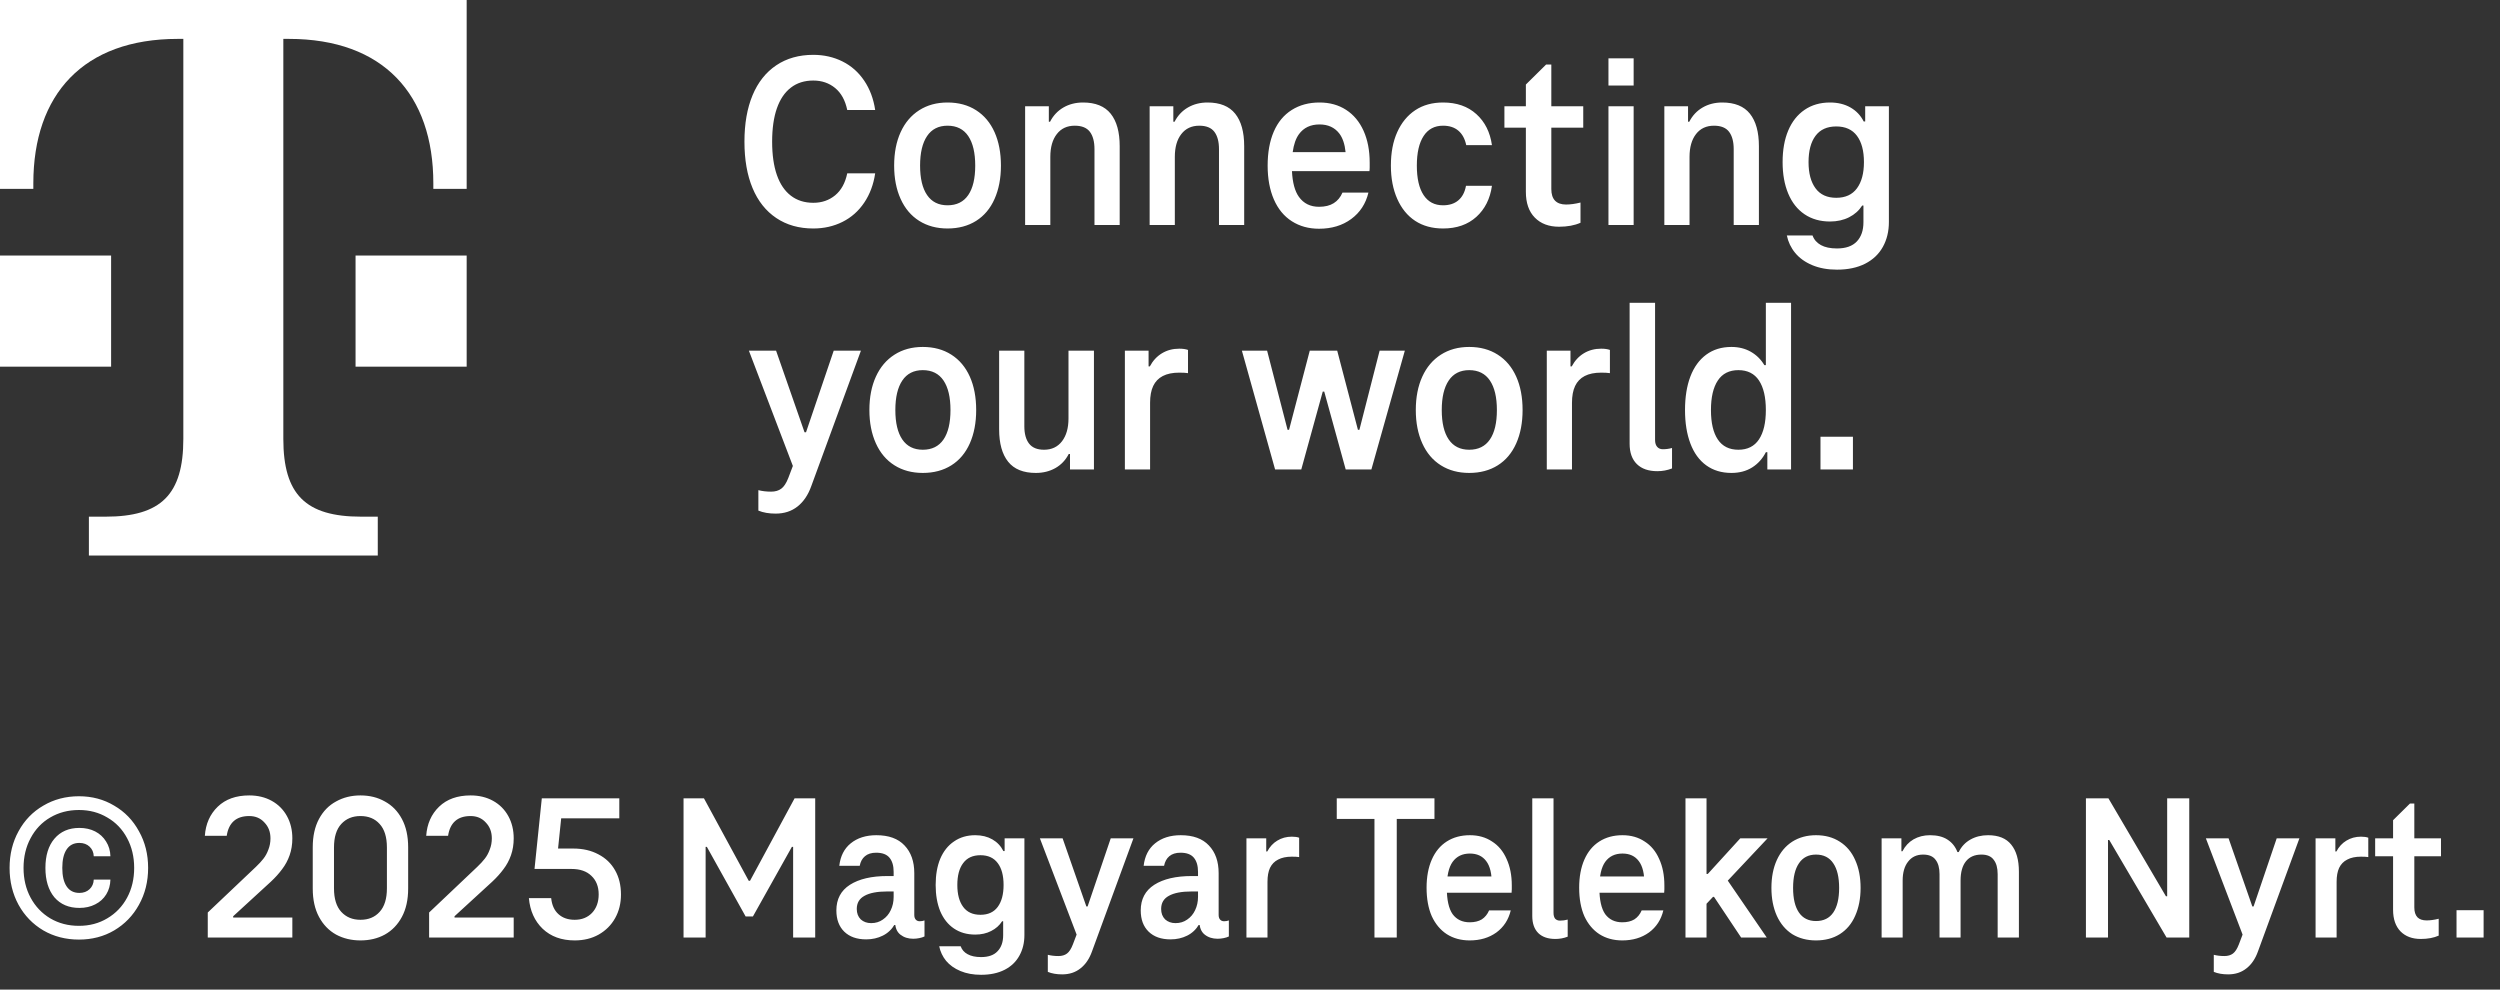
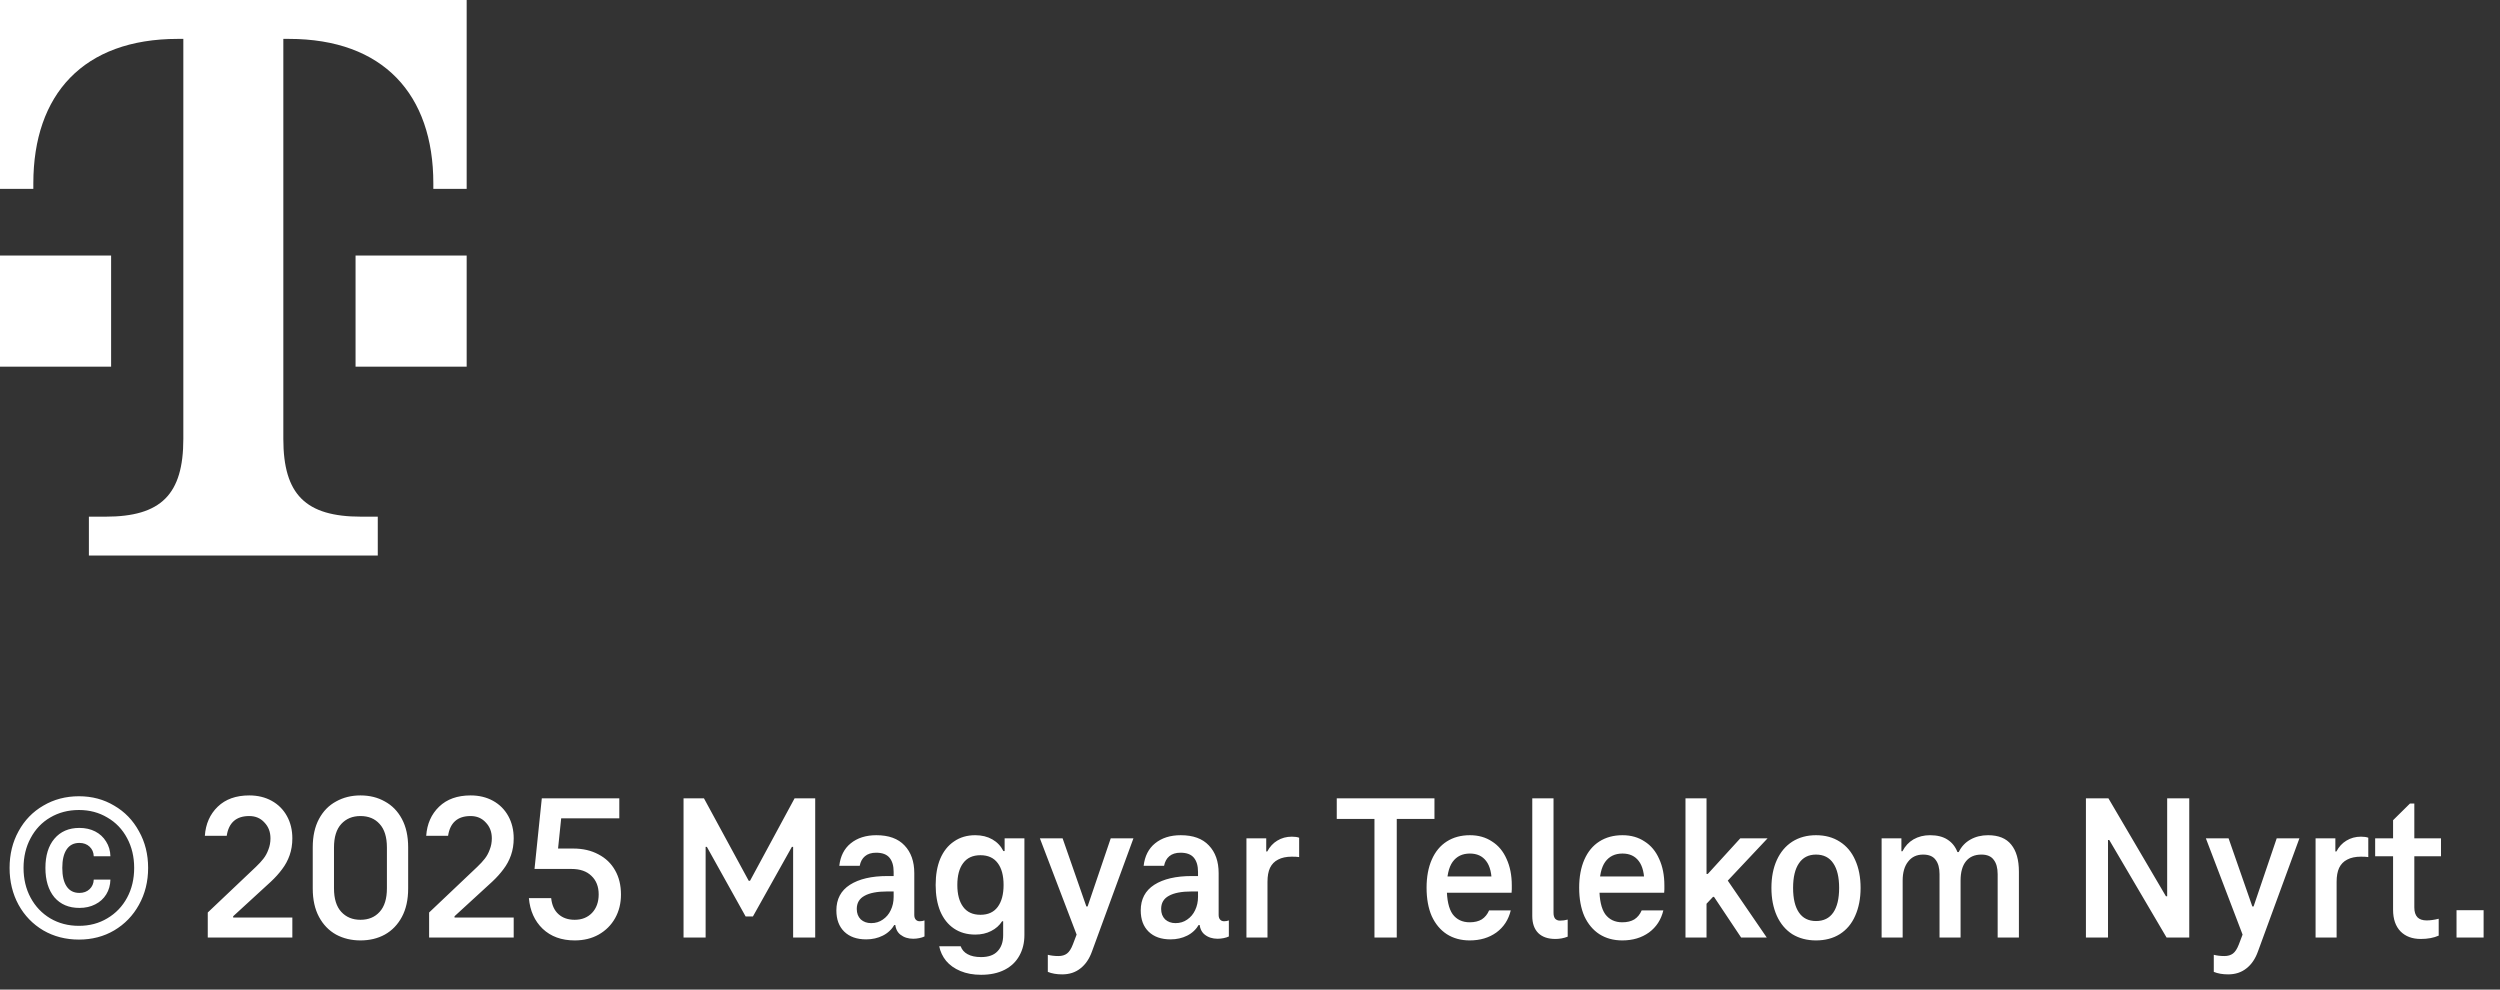
<svg xmlns="http://www.w3.org/2000/svg" width="144" height="57" viewBox="0 0 144 57" fill="none">
  <rect x="0" y="0" width="144" height="57" fill="#333333" stroke="none" />
  <g clip-path="url(#clip0_528_1443)">
    <path d="M6.4 21.12H0V14.72H6.4V21.12ZM0 0V10.88H1.92V10.56C1.92 5.44 4.8 2.24 10.24 2.24H10.56V25.28C10.56 28.48 9.28 29.76 6.08 29.76H5.12V32H21.76V29.76H20.8C17.6 29.76 16.32 28.48 16.32 25.28V2.24H16.64C22.08 2.24 24.96 5.44 24.96 10.56V10.88H26.88V0H0ZM20.48 21.12H26.88V14.72H20.48V21.12Z" fill="white" />
-     <path d="M54.798 20.429C54.333 20.132 53.785 19.984 53.153 19.984C52.53 19.984 51.986 20.132 51.522 20.429C51.057 20.726 50.7 21.148 50.451 21.694C50.202 22.24 50.077 22.882 50.077 23.619C50.077 24.348 50.202 24.987 50.451 25.538C50.7 26.089 51.057 26.511 51.522 26.803C51.986 27.095 52.53 27.241 53.153 27.241C53.785 27.241 54.333 27.095 54.798 26.803C55.263 26.511 55.617 26.089 55.862 25.538C56.106 24.987 56.228 24.348 56.228 23.619C56.228 22.882 56.106 22.24 55.862 21.694C55.617 21.148 55.263 20.726 54.798 20.429ZM54.346 25.315C54.077 25.708 53.679 25.905 53.153 25.905C52.635 25.905 52.242 25.708 51.974 25.315C51.706 24.923 51.572 24.357 51.572 23.619C51.572 22.882 51.706 22.314 51.974 21.917C52.242 21.519 52.635 21.32 53.153 21.32C53.679 21.32 54.077 21.519 54.346 21.917C54.614 22.314 54.748 22.882 54.748 23.619C54.748 24.357 54.614 24.923 54.346 25.315ZM50.41 9.985C50.315 10.627 50.104 11.19 49.778 11.674C49.452 12.158 49.035 12.527 48.528 12.78C48.02 13.034 47.459 13.161 46.846 13.161C46.022 13.161 45.311 12.96 44.712 12.557C44.113 12.155 43.658 11.58 43.347 10.833C43.035 10.086 42.88 9.195 42.88 8.16C42.88 7.125 43.035 6.234 43.347 5.487C43.658 4.74 44.113 4.165 44.712 3.762C45.311 3.36 46.022 3.159 46.846 3.159C47.459 3.159 48.02 3.286 48.528 3.54C49.035 3.793 49.452 4.162 49.778 4.646C50.104 5.13 50.315 5.693 50.41 6.335H48.801C48.686 5.779 48.453 5.357 48.104 5.07C47.754 4.783 47.335 4.639 46.846 4.639C46.338 4.639 45.907 4.775 45.553 5.048C45.198 5.322 44.93 5.719 44.748 6.241C44.566 6.764 44.475 7.403 44.475 8.16C44.475 8.917 44.566 9.556 44.748 10.079C44.93 10.601 45.198 10.998 45.553 11.271C45.907 11.544 46.338 11.681 46.846 11.681C47.335 11.681 47.754 11.537 48.104 11.25C48.453 10.962 48.686 10.541 48.801 9.985L50.41 9.985ZM94.098 12.96H92.647V6.119H94.098V12.96ZM97.317 12.96H95.866V6.119H97.231V7.01H97.303C97.485 6.656 97.741 6.383 98.072 6.191C98.402 6 98.778 5.904 99.2 5.904C99.919 5.904 100.45 6.119 100.795 6.55C101.14 6.981 101.313 7.604 101.313 8.419V12.96H99.861V8.591C99.861 8.16 99.772 7.827 99.595 7.592C99.418 7.358 99.128 7.24 98.726 7.24C98.285 7.24 97.94 7.401 97.691 7.722C97.442 8.043 97.317 8.481 97.317 9.037V12.96ZM48.022 20.199H49.589L46.729 28.003C46.547 28.511 46.283 28.901 45.938 29.174C45.593 29.447 45.172 29.584 44.674 29.584C44.29 29.584 43.96 29.526 43.682 29.411V28.233C43.902 28.29 44.147 28.319 44.415 28.319C44.654 28.319 44.851 28.262 45.004 28.146C45.157 28.032 45.292 27.825 45.407 27.529L45.669 26.839L43.136 20.199H44.702L46.341 24.899H46.427L48.022 20.199ZM94.098 4.926H92.647V3.36H94.098V4.926ZM57.287 7.614C57.043 7.068 56.688 6.646 56.224 6.349C55.759 6.052 55.21 5.904 54.578 5.904C53.955 5.904 53.411 6.052 52.947 6.349C52.482 6.646 52.125 7.068 51.876 7.614C51.627 8.16 51.503 8.802 51.503 9.54C51.503 10.268 51.627 10.907 51.876 11.458C52.125 12.009 52.482 12.431 52.947 12.723C53.411 13.015 53.955 13.161 54.578 13.161C55.21 13.161 55.759 13.015 56.224 12.723C56.688 12.431 57.043 12.009 57.287 11.458C57.531 10.907 57.654 10.268 57.654 9.54C57.654 8.802 57.531 8.16 57.287 7.614ZM55.771 11.235C55.502 11.628 55.105 11.825 54.578 11.825C54.061 11.825 53.668 11.628 53.4 11.235C53.131 10.843 52.997 10.277 52.997 9.54C52.997 8.802 53.131 8.234 53.4 7.837C53.668 7.439 54.061 7.24 54.578 7.24C55.105 7.24 55.502 7.439 55.771 7.837C56.039 8.234 56.173 8.802 56.173 9.54C56.173 10.277 56.039 10.843 55.771 11.235ZM74.41 12.744C74.86 13.032 75.382 13.175 75.976 13.175C76.704 13.175 77.322 12.989 77.83 12.615C78.338 12.241 78.669 11.734 78.822 11.092H77.327C77.212 11.36 77.045 11.564 76.824 11.702C76.604 11.841 76.321 11.911 75.976 11.911C75.478 11.911 75.093 11.722 74.82 11.343C74.583 11.015 74.449 10.519 74.417 9.856H78.879C78.889 9.798 78.894 9.726 78.894 9.64V9.367C78.894 8.668 78.776 8.057 78.542 7.535C78.307 7.013 77.972 6.61 77.536 6.328C77.1 6.045 76.59 5.904 76.005 5.904C75.392 5.904 74.858 6.047 74.403 6.335C73.948 6.622 73.603 7.039 73.368 7.585C73.133 8.131 73.016 8.783 73.016 9.54C73.016 10.287 73.136 10.936 73.375 11.487C73.615 12.038 73.96 12.457 74.41 12.744ZM76.005 7.168C76.494 7.168 76.872 7.341 77.141 7.686C77.337 7.939 77.459 8.299 77.506 8.764H74.459C74.52 8.32 74.64 7.974 74.82 7.729C75.093 7.355 75.488 7.168 76.005 7.168ZM63.977 6.55C64.322 6.981 64.494 7.604 64.494 8.419V12.96H63.042V8.591C63.042 8.16 62.954 7.827 62.777 7.592C62.599 7.358 62.31 7.24 61.907 7.24C61.466 7.24 61.121 7.401 60.873 7.722C60.623 8.043 60.499 8.481 60.499 9.037V12.96H59.047V6.119H60.413V7.01H60.484C60.666 6.656 60.923 6.383 61.253 6.191C61.584 6 61.96 5.904 62.382 5.904C63.1 5.904 63.632 6.119 63.977 6.55ZM92.228 20.084C92.429 20.084 92.597 20.108 92.731 20.156V21.493C92.606 21.474 92.439 21.464 92.228 21.464C91.845 21.464 91.528 21.529 91.279 21.658C91.03 21.787 90.846 21.979 90.726 22.233C90.606 22.487 90.546 22.81 90.546 23.203V27.04H89.095V20.199H90.46V21.105H90.532C90.705 20.779 90.937 20.527 91.229 20.35C91.521 20.173 91.854 20.084 92.228 20.084ZM95.778 25.876C95.96 25.876 96.137 25.852 96.309 25.804V26.982C96.041 27.088 95.758 27.14 95.461 27.14C94.954 27.14 94.561 27.004 94.283 26.731C94.005 26.458 93.866 26.068 93.866 25.56V17.44H95.332V25.344C95.332 25.517 95.373 25.648 95.454 25.739C95.536 25.831 95.643 25.876 95.778 25.876ZM89.801 13.06C89.217 13.06 88.752 12.886 88.407 12.536C88.062 12.186 87.89 11.691 87.89 11.049V7.355H86.654V6.119H87.89V4.869L89.054 3.719H89.356V6.119H91.195V7.355H89.356V10.89C89.356 11.188 89.428 11.41 89.571 11.559C89.715 11.707 89.926 11.781 90.204 11.781C90.453 11.781 90.731 11.743 91.037 11.666V12.831C90.692 12.984 90.28 13.06 89.801 13.06ZM107.435 6.119V6.996H107.348C107.176 6.651 106.922 6.383 106.587 6.191C106.251 6 105.858 5.904 105.408 5.904C104.843 5.904 104.354 6.045 103.942 6.328C103.53 6.61 103.217 7.008 103.001 7.52C102.785 8.033 102.678 8.639 102.678 9.338C102.678 10.028 102.785 10.632 103.001 11.149C103.217 11.666 103.53 12.064 103.942 12.342C104.354 12.62 104.843 12.759 105.408 12.759C105.82 12.759 106.187 12.677 106.508 12.514C106.829 12.352 107.08 12.126 107.262 11.839H107.334V12.802C107.334 13.271 107.207 13.64 106.953 13.908C106.699 14.177 106.318 14.311 105.811 14.311C105.427 14.311 105.118 14.246 104.884 14.117C104.649 13.987 104.488 13.803 104.402 13.563H102.922C102.999 13.937 103.159 14.272 103.403 14.569C103.648 14.866 103.976 15.101 104.388 15.274C104.8 15.446 105.274 15.532 105.811 15.532C106.443 15.532 106.984 15.417 107.435 15.188C107.885 14.957 108.225 14.634 108.455 14.217C108.685 13.801 108.8 13.324 108.8 12.787V6.119H107.435ZM106.96 10.847C106.692 11.212 106.294 11.393 105.768 11.393C105.241 11.393 104.843 11.212 104.575 10.847C104.306 10.483 104.172 9.98 104.172 9.338C104.172 8.687 104.306 8.181 104.575 7.822C104.843 7.463 105.241 7.283 105.768 7.283C106.294 7.283 106.692 7.463 106.96 7.822C107.228 8.181 107.363 8.687 107.363 9.338C107.363 9.98 107.228 10.483 106.96 10.847ZM101.713 21.033H101.627C101.435 20.707 101.176 20.451 100.851 20.264C100.525 20.077 100.151 19.984 99.73 19.984C99.164 19.984 98.681 20.132 98.278 20.429C97.876 20.726 97.572 21.145 97.366 21.687C97.16 22.228 97.057 22.872 97.057 23.619C97.057 24.357 97.16 24.999 97.366 25.545C97.572 26.091 97.876 26.511 98.278 26.803C98.681 27.095 99.164 27.241 99.73 27.241C100.19 27.241 100.587 27.136 100.923 26.925C101.258 26.714 101.521 26.422 101.713 26.048H101.799V27.04H103.165V17.44H101.713L101.713 21.033ZM101.318 25.308C101.054 25.706 100.659 25.905 100.132 25.905C99.605 25.905 99.21 25.708 98.947 25.315C98.683 24.923 98.551 24.357 98.551 23.619C98.551 22.882 98.683 22.314 98.947 21.917C99.21 21.519 99.605 21.32 100.132 21.32C100.659 21.32 101.054 21.519 101.318 21.917C101.581 22.314 101.713 22.882 101.713 23.619C101.713 24.348 101.581 24.911 101.318 25.308ZM86.271 20.429C85.806 20.132 85.258 19.984 84.626 19.984C84.003 19.984 83.459 20.132 82.995 20.429C82.53 20.726 82.173 21.148 81.924 21.694C81.675 22.24 81.55 22.882 81.55 23.619C81.55 24.348 81.675 24.987 81.924 25.538C82.173 26.089 82.53 26.511 82.995 26.803C83.459 27.095 84.003 27.241 84.626 27.241C85.258 27.241 85.806 27.095 86.271 26.803C86.736 26.511 87.09 26.089 87.335 25.538C87.579 24.987 87.701 24.348 87.701 23.619C87.701 22.882 87.579 22.24 87.335 21.694C87.09 21.148 86.736 20.726 86.271 20.429ZM85.818 25.315C85.55 25.708 85.152 25.905 84.626 25.905C84.108 25.905 83.715 25.708 83.447 25.315C83.179 24.923 83.045 24.357 83.045 23.619C83.045 22.882 83.179 22.314 83.447 21.917C83.715 21.519 84.108 21.32 84.626 21.32C85.152 21.32 85.55 21.519 85.818 21.917C86.087 22.314 86.221 22.882 86.221 23.619C86.221 24.357 86.087 24.923 85.818 25.315ZM61.545 20.199H63.011V27.04H61.632V26.149H61.56C61.378 26.503 61.121 26.774 60.791 26.961C60.46 27.148 60.084 27.241 59.663 27.241C58.944 27.241 58.413 27.026 58.068 26.594C57.723 26.163 57.55 25.541 57.55 24.726V20.199H59.002V24.554C59.002 24.985 59.093 25.318 59.275 25.552C59.457 25.787 59.744 25.905 60.137 25.905C60.578 25.905 60.922 25.742 61.172 25.416C61.421 25.09 61.545 24.654 61.545 24.108L61.545 20.199ZM67.926 20.084C68.127 20.084 68.295 20.108 68.429 20.156V21.493C68.305 21.474 68.137 21.464 67.926 21.464C67.543 21.464 67.227 21.529 66.978 21.658C66.728 21.787 66.544 21.979 66.424 22.233C66.304 22.487 66.245 22.81 66.245 23.203V27.04H64.793V20.199H66.158V21.105H66.23C66.403 20.779 66.635 20.527 66.927 20.35C67.219 20.173 67.552 20.084 67.926 20.084ZM70.214 12.96V8.591C70.214 8.16 70.125 7.827 69.948 7.592C69.77 7.358 69.481 7.24 69.078 7.24C68.638 7.24 68.293 7.401 68.044 7.722C67.794 8.043 67.67 8.481 67.67 9.037V12.96H66.219V6.119H67.584V7.01H67.656C67.838 6.656 68.094 6.383 68.424 6.191C68.755 6 69.131 5.904 69.553 5.904C70.271 5.904 70.803 6.119 71.148 6.55C71.493 6.981 71.665 7.604 71.665 8.419V12.96H70.214ZM79.466 20.199H80.918L78.992 27.04H77.512L76.276 22.556H76.19L74.954 27.04H73.445L71.533 20.199H72.985L74.163 24.755H74.25L75.442 20.199H77.023L78.216 24.755H78.302L79.466 20.199ZM81.516 12.723C81.071 12.431 80.726 12.009 80.482 11.458C80.237 10.907 80.115 10.268 80.115 9.54C80.115 8.792 80.237 8.148 80.482 7.607C80.726 7.065 81.071 6.646 81.516 6.349C81.962 6.052 82.496 5.904 83.119 5.904C83.904 5.904 84.544 6.126 85.037 6.572C85.531 7.017 85.83 7.614 85.936 8.361H84.455C84.379 7.997 84.228 7.719 84.003 7.528C83.778 7.336 83.483 7.24 83.119 7.24C82.63 7.24 82.257 7.439 81.998 7.837C81.739 8.234 81.61 8.802 81.61 9.54C81.61 10.277 81.739 10.843 81.998 11.235C82.257 11.628 82.63 11.825 83.119 11.825C83.483 11.825 83.778 11.729 84.003 11.537C84.228 11.346 84.374 11.068 84.441 10.704H85.936C85.83 11.451 85.531 12.047 85.037 12.493C84.544 12.938 83.904 13.161 83.119 13.161C82.496 13.161 81.962 13.015 81.516 12.723ZM104.86 27.04V25.157H106.729V27.04H104.86Z" fill="white" />
  </g>
  <path d="M4.548 54.12C3.788 54.12 3.104 53.944 2.496 53.592C1.888 53.232 1.412 52.74 1.068 52.116C0.724 51.484 0.552 50.776 0.552 49.992C0.552 49.208 0.724 48.504 1.068 47.88C1.412 47.248 1.888 46.756 2.496 46.404C3.104 46.044 3.788 45.864 4.548 45.864C5.3 45.864 5.976 46.044 6.576 46.404C7.184 46.756 7.66 47.248 8.004 47.88C8.356 48.504 8.532 49.208 8.532 49.992C8.532 50.776 8.356 51.484 8.004 52.116C7.66 52.74 7.184 53.232 6.576 53.592C5.976 53.944 5.3 54.12 4.548 54.12ZM4.548 53.328C5.156 53.328 5.7 53.184 6.18 52.896C6.668 52.608 7.048 52.212 7.32 51.708C7.592 51.204 7.728 50.632 7.728 49.992C7.728 49.352 7.592 48.78 7.32 48.276C7.048 47.764 6.668 47.368 6.18 47.088C5.7 46.8 5.156 46.656 4.548 46.656C3.932 46.656 3.38 46.8 2.892 47.088C2.412 47.368 2.036 47.764 1.764 48.276C1.492 48.78 1.356 49.352 1.356 49.992C1.356 50.632 1.492 51.204 1.764 51.708C2.036 52.212 2.412 52.608 2.892 52.896C3.38 53.184 3.932 53.328 4.548 53.328ZM4.572 52.296C3.964 52.296 3.484 52.092 3.132 51.684C2.788 51.268 2.616 50.704 2.616 49.992C2.616 49.28 2.788 48.72 3.132 48.312C3.484 47.896 3.964 47.688 4.572 47.688C4.916 47.688 5.22 47.756 5.484 47.892C5.748 48.028 5.956 48.22 6.108 48.468C6.268 48.716 6.352 49 6.36 49.32H5.4C5.392 49.096 5.312 48.912 5.16 48.768C5.008 48.624 4.812 48.552 4.572 48.552C4.252 48.552 4.008 48.676 3.84 48.924C3.672 49.172 3.588 49.528 3.588 49.992C3.588 50.456 3.672 50.812 3.84 51.06C4.008 51.308 4.252 51.432 4.572 51.432C4.812 51.432 5.008 51.36 5.16 51.216C5.312 51.072 5.392 50.888 5.4 50.664H6.36C6.352 50.984 6.272 51.268 6.12 51.516C5.968 51.764 5.756 51.956 5.484 52.092C5.22 52.228 4.916 52.296 4.572 52.296ZM11.967 54V52.56L14.739 49.932C14.915 49.764 15.059 49.608 15.171 49.464C15.291 49.312 15.387 49.136 15.459 48.936C15.539 48.736 15.579 48.52 15.579 48.288C15.579 47.92 15.463 47.616 15.231 47.376C15.007 47.128 14.715 47.004 14.355 47.004C13.979 47.004 13.683 47.1 13.467 47.292C13.251 47.484 13.115 47.768 13.059 48.144H11.799C11.847 47.456 12.095 46.896 12.543 46.464C12.991 46.032 13.595 45.816 14.355 45.816C14.843 45.816 15.275 45.92 15.651 46.128C16.027 46.336 16.319 46.628 16.527 47.004C16.735 47.38 16.839 47.808 16.839 48.288C16.839 48.64 16.787 48.964 16.683 49.26C16.579 49.556 16.435 49.824 16.251 50.064C16.075 50.304 15.859 50.544 15.603 50.784L13.431 52.776V52.848H16.839V54H11.967ZM20.762 54.168C20.242 54.168 19.774 54.056 19.358 53.832C18.942 53.6 18.614 53.26 18.374 52.812C18.134 52.364 18.014 51.82 18.014 51.18V48.804C18.014 48.164 18.134 47.62 18.374 47.172C18.614 46.724 18.942 46.388 19.358 46.164C19.774 45.932 20.242 45.816 20.762 45.816C21.29 45.816 21.758 45.932 22.166 46.164C22.582 46.388 22.91 46.724 23.15 47.172C23.39 47.62 23.51 48.164 23.51 48.804V51.18C23.51 51.82 23.39 52.364 23.15 52.812C22.91 53.26 22.582 53.6 22.166 53.832C21.758 54.056 21.29 54.168 20.762 54.168ZM20.762 52.98C21.226 52.98 21.594 52.828 21.866 52.524C22.146 52.22 22.286 51.768 22.286 51.168V48.816C22.286 48.216 22.146 47.764 21.866 47.46C21.594 47.156 21.226 47.004 20.762 47.004C20.306 47.004 19.938 47.156 19.658 47.46C19.378 47.764 19.238 48.216 19.238 48.816V51.168C19.238 51.768 19.378 52.22 19.658 52.524C19.938 52.828 20.306 52.98 20.762 52.98ZM24.717 54V52.56L27.489 49.932C27.665 49.764 27.809 49.608 27.921 49.464C28.041 49.312 28.137 49.136 28.209 48.936C28.289 48.736 28.329 48.52 28.329 48.288C28.329 47.92 28.213 47.616 27.981 47.376C27.757 47.128 27.465 47.004 27.105 47.004C26.729 47.004 26.433 47.1 26.217 47.292C26.001 47.484 25.865 47.768 25.809 48.144H24.549C24.597 47.456 24.845 46.896 25.293 46.464C25.741 46.032 26.345 45.816 27.105 45.816C27.593 45.816 28.025 45.92 28.401 46.128C28.777 46.336 29.069 46.628 29.277 47.004C29.485 47.38 29.589 47.808 29.589 48.288C29.589 48.64 29.537 48.964 29.433 49.26C29.329 49.556 29.185 49.824 29.001 50.064C28.825 50.304 28.609 50.544 28.353 50.784L26.181 52.776V52.848H29.589V54H24.717ZM33.104 54.168C32.344 54.168 31.728 53.944 31.256 53.496C30.792 53.048 30.528 52.46 30.464 51.732H31.748C31.788 52.132 31.928 52.44 32.168 52.656C32.408 52.872 32.72 52.98 33.104 52.98C33.512 52.98 33.844 52.848 34.1 52.584C34.356 52.312 34.484 51.956 34.484 51.516C34.484 51.068 34.344 50.712 34.064 50.448C33.792 50.184 33.412 50.052 32.924 50.052H30.788L31.208 45.984H35.672V47.136H32.324L32.144 48.876H33.02C33.572 48.876 34.056 48.988 34.472 49.212C34.888 49.428 35.208 49.736 35.432 50.136C35.656 50.528 35.768 50.992 35.768 51.528C35.768 52.032 35.656 52.484 35.432 52.884C35.208 53.284 34.892 53.6 34.484 53.832C34.084 54.056 33.624 54.168 33.104 54.168ZM45.768 45.984H46.956V54H45.684V48.78H45.612L43.368 52.788H42.948L40.716 48.78H40.644V54H39.372V45.984H40.548L43.128 50.736H43.2L45.768 45.984ZM49.891 54.108C49.355 54.108 48.934 53.96 48.63 53.664C48.327 53.368 48.175 52.96 48.175 52.44C48.175 51.792 48.434 51.3 48.955 50.964C49.483 50.628 50.203 50.46 51.114 50.46H51.474V50.22C51.474 49.868 51.395 49.596 51.234 49.404C51.075 49.212 50.819 49.116 50.467 49.116C50.194 49.116 49.978 49.184 49.819 49.32C49.666 49.448 49.566 49.632 49.519 49.872H48.343C48.407 49.312 48.627 48.88 49.002 48.576C49.386 48.264 49.879 48.108 50.478 48.108C51.191 48.108 51.73 48.304 52.099 48.696C52.474 49.088 52.663 49.62 52.663 50.292V52.704C52.663 52.816 52.691 52.904 52.746 52.968C52.803 53.032 52.879 53.064 52.974 53.064C53.078 53.064 53.17 53.048 53.251 53.016V53.94C53.17 53.98 53.071 54.012 52.95 54.036C52.831 54.06 52.715 54.072 52.602 54.072C52.306 54.072 52.059 53.992 51.858 53.832C51.658 53.672 51.559 53.428 51.559 53.1V52.716L51.978 53.28H51.175L51.798 52.056V52.212C51.798 52.612 51.711 52.956 51.535 53.244C51.367 53.532 51.139 53.748 50.85 53.892C50.562 54.036 50.242 54.108 49.891 54.108ZM50.178 53.172C50.434 53.172 50.658 53.104 50.85 52.968C51.05 52.832 51.203 52.652 51.306 52.428C51.419 52.196 51.474 51.94 51.474 51.66V51.348H51.114C50.531 51.348 50.09 51.432 49.794 51.6C49.498 51.76 49.35 52.012 49.35 52.356C49.35 52.604 49.426 52.804 49.578 52.956C49.739 53.1 49.938 53.172 50.178 53.172ZM57.866 48.288H59.006V53.856C59.006 54.304 58.91 54.7 58.718 55.044C58.526 55.396 58.242 55.668 57.866 55.86C57.49 56.052 57.038 56.148 56.51 56.148C56.062 56.148 55.666 56.076 55.322 55.932C54.978 55.788 54.702 55.592 54.494 55.344C54.294 55.096 54.162 54.816 54.098 54.504H55.334C55.406 54.704 55.538 54.856 55.73 54.96C55.93 55.072 56.19 55.128 56.51 55.128C56.934 55.128 57.25 55.016 57.458 54.792C57.674 54.568 57.782 54.26 57.782 53.868V53.064H57.722C57.57 53.304 57.358 53.492 57.086 53.628C56.822 53.764 56.518 53.832 56.174 53.832C55.702 53.832 55.294 53.716 54.95 53.484C54.606 53.252 54.342 52.92 54.158 52.488C53.982 52.056 53.894 51.552 53.894 50.976C53.894 50.392 53.982 49.888 54.158 49.464C54.342 49.032 54.606 48.7 54.95 48.468C55.294 48.228 55.702 48.108 56.174 48.108C56.55 48.108 56.878 48.188 57.158 48.348C57.438 48.508 57.65 48.732 57.794 49.02H57.866V48.288ZM56.474 52.692C56.914 52.692 57.246 52.54 57.47 52.236C57.694 51.932 57.806 51.512 57.806 50.976C57.806 50.432 57.694 50.012 57.47 49.716C57.246 49.412 56.914 49.26 56.474 49.26C56.034 49.26 55.702 49.412 55.478 49.716C55.254 50.012 55.142 50.432 55.142 50.976C55.142 51.512 55.254 51.932 55.478 52.236C55.702 52.54 56.034 52.692 56.474 52.692ZM63.978 48.288H65.286L62.898 54.804C62.746 55.228 62.526 55.552 62.238 55.776C61.95 56.008 61.598 56.124 61.182 56.124C60.862 56.124 60.586 56.076 60.354 55.98V54.996C60.538 55.044 60.742 55.068 60.966 55.068C61.166 55.068 61.33 55.02 61.458 54.924C61.586 54.828 61.698 54.656 61.794 54.408L62.118 53.556V54.108L59.898 48.288H61.206L62.574 52.212H62.646L63.978 48.288ZM67.422 54.108C66.886 54.108 66.466 53.96 66.162 53.664C65.858 53.368 65.706 52.96 65.706 52.44C65.706 51.792 65.966 51.3 66.486 50.964C67.014 50.628 67.734 50.46 68.646 50.46H69.006V50.22C69.006 49.868 68.926 49.596 68.766 49.404C68.606 49.212 68.35 49.116 67.998 49.116C67.726 49.116 67.51 49.184 67.35 49.32C67.198 49.448 67.098 49.632 67.05 49.872H65.874C65.938 49.312 66.158 48.88 66.534 48.576C66.918 48.264 67.41 48.108 68.01 48.108C68.722 48.108 69.262 48.304 69.63 48.696C70.006 49.088 70.194 49.62 70.194 50.292V52.704C70.194 52.816 70.222 52.904 70.278 52.968C70.334 53.032 70.41 53.064 70.506 53.064C70.61 53.064 70.702 53.048 70.782 53.016V53.94C70.702 53.98 70.602 54.012 70.482 54.036C70.362 54.06 70.246 54.072 70.134 54.072C69.838 54.072 69.59 53.992 69.39 53.832C69.19 53.672 69.09 53.428 69.09 53.1V52.716L69.51 53.28H68.706L69.33 52.056V52.212C69.33 52.612 69.242 52.956 69.066 53.244C68.898 53.532 68.67 53.748 68.382 53.892C68.094 54.036 67.774 54.108 67.422 54.108ZM67.71 53.172C67.966 53.172 68.19 53.104 68.382 52.968C68.582 52.832 68.734 52.652 68.838 52.428C68.95 52.196 69.006 51.94 69.006 51.66V51.348H68.646C68.062 51.348 67.622 51.432 67.326 51.6C67.03 51.76 66.882 52.012 66.882 52.356C66.882 52.604 66.958 52.804 67.11 52.956C67.27 53.1 67.47 53.172 67.71 53.172ZM74.411 48.192C74.579 48.192 74.719 48.212 74.831 48.252V49.368C74.727 49.352 74.587 49.344 74.411 49.344C74.091 49.344 73.827 49.4 73.619 49.512C73.411 49.616 73.255 49.776 73.151 49.992C73.055 50.2 73.007 50.468 73.007 50.796V54H71.795V48.288H72.935V49.044H72.995C73.139 48.772 73.331 48.564 73.571 48.42C73.819 48.268 74.099 48.192 74.411 48.192ZM76.997 47.172V45.984H82.625V47.172H80.453V54H79.169V47.172H76.997ZM84.655 54.168C84.151 54.168 83.711 54.048 83.335 53.808C82.967 53.568 82.679 53.224 82.471 52.776C82.271 52.32 82.171 51.772 82.171 51.132C82.171 50.508 82.271 49.968 82.471 49.512C82.671 49.056 82.959 48.708 83.335 48.468C83.711 48.228 84.155 48.108 84.667 48.108C85.155 48.108 85.579 48.228 85.939 48.468C86.307 48.7 86.587 49.036 86.779 49.476C86.979 49.908 87.079 50.416 87.079 51C87.079 51.08 87.079 51.156 87.079 51.228C87.079 51.292 87.075 51.356 87.067 51.42H82.999V50.484H86.263L85.927 50.952C85.935 50.336 85.827 49.884 85.603 49.596C85.387 49.308 85.075 49.164 84.667 49.164C84.235 49.164 83.903 49.324 83.671 49.644C83.447 49.956 83.335 50.452 83.335 51.132C83.335 51.828 83.447 52.336 83.671 52.656C83.903 52.968 84.231 53.124 84.655 53.124C84.935 53.124 85.167 53.068 85.351 52.956C85.535 52.836 85.675 52.664 85.771 52.44H87.019C86.891 52.976 86.615 53.4 86.191 53.712C85.767 54.016 85.255 54.168 84.655 54.168ZM89.483 52.584C89.483 52.728 89.515 52.84 89.579 52.92C89.651 52.992 89.743 53.028 89.855 53.028C90.007 53.028 90.155 53.008 90.299 52.968V53.952C90.075 54.04 89.839 54.084 89.591 54.084C89.167 54.084 88.839 53.972 88.607 53.748C88.375 53.516 88.259 53.188 88.259 52.764V45.984H89.483V52.584ZM93.444 54.168C92.94 54.168 92.5 54.048 92.124 53.808C91.756 53.568 91.468 53.224 91.26 52.776C91.06 52.32 90.96 51.772 90.96 51.132C90.96 50.508 91.06 49.968 91.26 49.512C91.46 49.056 91.748 48.708 92.124 48.468C92.5 48.228 92.944 48.108 93.456 48.108C93.944 48.108 94.368 48.228 94.728 48.468C95.096 48.7 95.376 49.036 95.568 49.476C95.768 49.908 95.868 50.416 95.868 51C95.868 51.08 95.868 51.156 95.868 51.228C95.868 51.292 95.864 51.356 95.856 51.42H91.788V50.484H95.052L94.716 50.952C94.724 50.336 94.616 49.884 94.392 49.596C94.176 49.308 93.864 49.164 93.456 49.164C93.024 49.164 92.692 49.324 92.46 49.644C92.236 49.956 92.124 50.452 92.124 51.132C92.124 51.828 92.236 52.336 92.46 52.656C92.692 52.968 93.02 53.124 93.444 53.124C93.724 53.124 93.956 53.068 94.14 52.956C94.324 52.836 94.464 52.664 94.56 52.44H95.808C95.68 52.976 95.404 53.4 94.98 53.712C94.556 54.016 94.044 54.168 93.444 54.168ZM101.812 48.288L99.52 50.724L101.764 54H100.288L98.728 51.66H98.668L98.296 52.056V54H97.084V45.984H98.296V50.34H98.368L100.24 48.288H101.812ZM104.602 54.168C104.082 54.168 103.626 54.048 103.234 53.808C102.85 53.56 102.554 53.208 102.346 52.752C102.138 52.288 102.034 51.752 102.034 51.144C102.034 50.528 102.138 49.992 102.346 49.536C102.554 49.08 102.85 48.728 103.234 48.48C103.626 48.232 104.082 48.108 104.602 48.108C105.13 48.108 105.586 48.232 105.97 48.48C106.362 48.728 106.658 49.08 106.858 49.536C107.066 49.992 107.17 50.528 107.17 51.144C107.17 51.752 107.066 52.288 106.858 52.752C106.658 53.208 106.362 53.56 105.97 53.808C105.586 54.048 105.13 54.168 104.602 54.168ZM104.602 53.052C105.042 53.052 105.374 52.888 105.598 52.56C105.822 52.232 105.934 51.76 105.934 51.144C105.934 50.528 105.822 50.056 105.598 49.728C105.374 49.392 105.042 49.224 104.602 49.224C104.17 49.224 103.842 49.392 103.618 49.728C103.394 50.056 103.282 50.528 103.282 51.144C103.282 51.76 103.394 52.232 103.618 52.56C103.842 52.888 104.17 53.052 104.602 53.052ZM114.513 48.108C115.113 48.108 115.557 48.288 115.845 48.648C116.141 49.008 116.289 49.528 116.289 50.208V54H115.065V50.352C115.065 49.992 114.989 49.716 114.837 49.524C114.693 49.324 114.457 49.224 114.129 49.224C113.745 49.224 113.449 49.352 113.241 49.608C113.033 49.864 112.929 50.236 112.929 50.724V54H111.717V50.352C111.717 49.992 111.641 49.716 111.489 49.524C111.345 49.324 111.105 49.224 110.769 49.224C110.401 49.224 110.113 49.36 109.905 49.632C109.697 49.896 109.593 50.26 109.593 50.724V54H108.381V48.288H109.521V49.032H109.581C109.733 48.736 109.945 48.508 110.217 48.348C110.497 48.188 110.813 48.108 111.165 48.108C111.581 48.108 111.917 48.192 112.173 48.36C112.437 48.528 112.629 48.768 112.749 49.08H112.821C112.973 48.768 113.197 48.528 113.493 48.36C113.789 48.192 114.129 48.108 114.513 48.108ZM124.829 45.984H126.101V54H124.793L121.493 48.384H121.421V54H120.149V45.984H121.445L124.757 51.624H124.829V45.984ZM131.138 48.288H132.446L130.058 54.804C129.906 55.228 129.686 55.552 129.398 55.776C129.11 56.008 128.758 56.124 128.342 56.124C128.022 56.124 127.746 56.076 127.514 55.98V54.996C127.698 55.044 127.902 55.068 128.126 55.068C128.326 55.068 128.49 55.02 128.618 54.924C128.746 54.828 128.858 54.656 128.954 54.408L129.278 53.556V54.108L127.058 48.288H128.366L129.734 52.212H129.806L131.138 48.288ZM135.993 48.192C136.161 48.192 136.301 48.212 136.413 48.252V49.368C136.309 49.352 136.169 49.344 135.993 49.344C135.673 49.344 135.409 49.4 135.201 49.512C134.993 49.616 134.837 49.776 134.733 49.992C134.637 50.2 134.589 50.468 134.589 50.796V54H133.377V48.288H134.517V49.044H134.577C134.721 48.772 134.913 48.564 135.153 48.42C135.401 48.268 135.681 48.192 135.993 48.192ZM139.437 54.084C138.949 54.084 138.561 53.94 138.273 53.652C137.985 53.356 137.841 52.94 137.841 52.404V49.32H136.809V48.288H137.841V47.244L138.813 46.284H139.065V48.288H140.601V49.32H139.065V52.272C139.065 52.52 139.125 52.708 139.245 52.836C139.365 52.956 139.541 53.016 139.773 53.016C139.981 53.016 140.213 52.984 140.469 52.92V53.892C140.181 54.02 139.837 54.084 139.437 54.084ZM141.496 54V52.428H143.056V54H141.496Z" fill="white" />
  <defs>
    <clipPath id="clip0_528_1443">
      <rect width="108.8" height="32" fill="white" />
    </clipPath>
  </defs>
</svg>